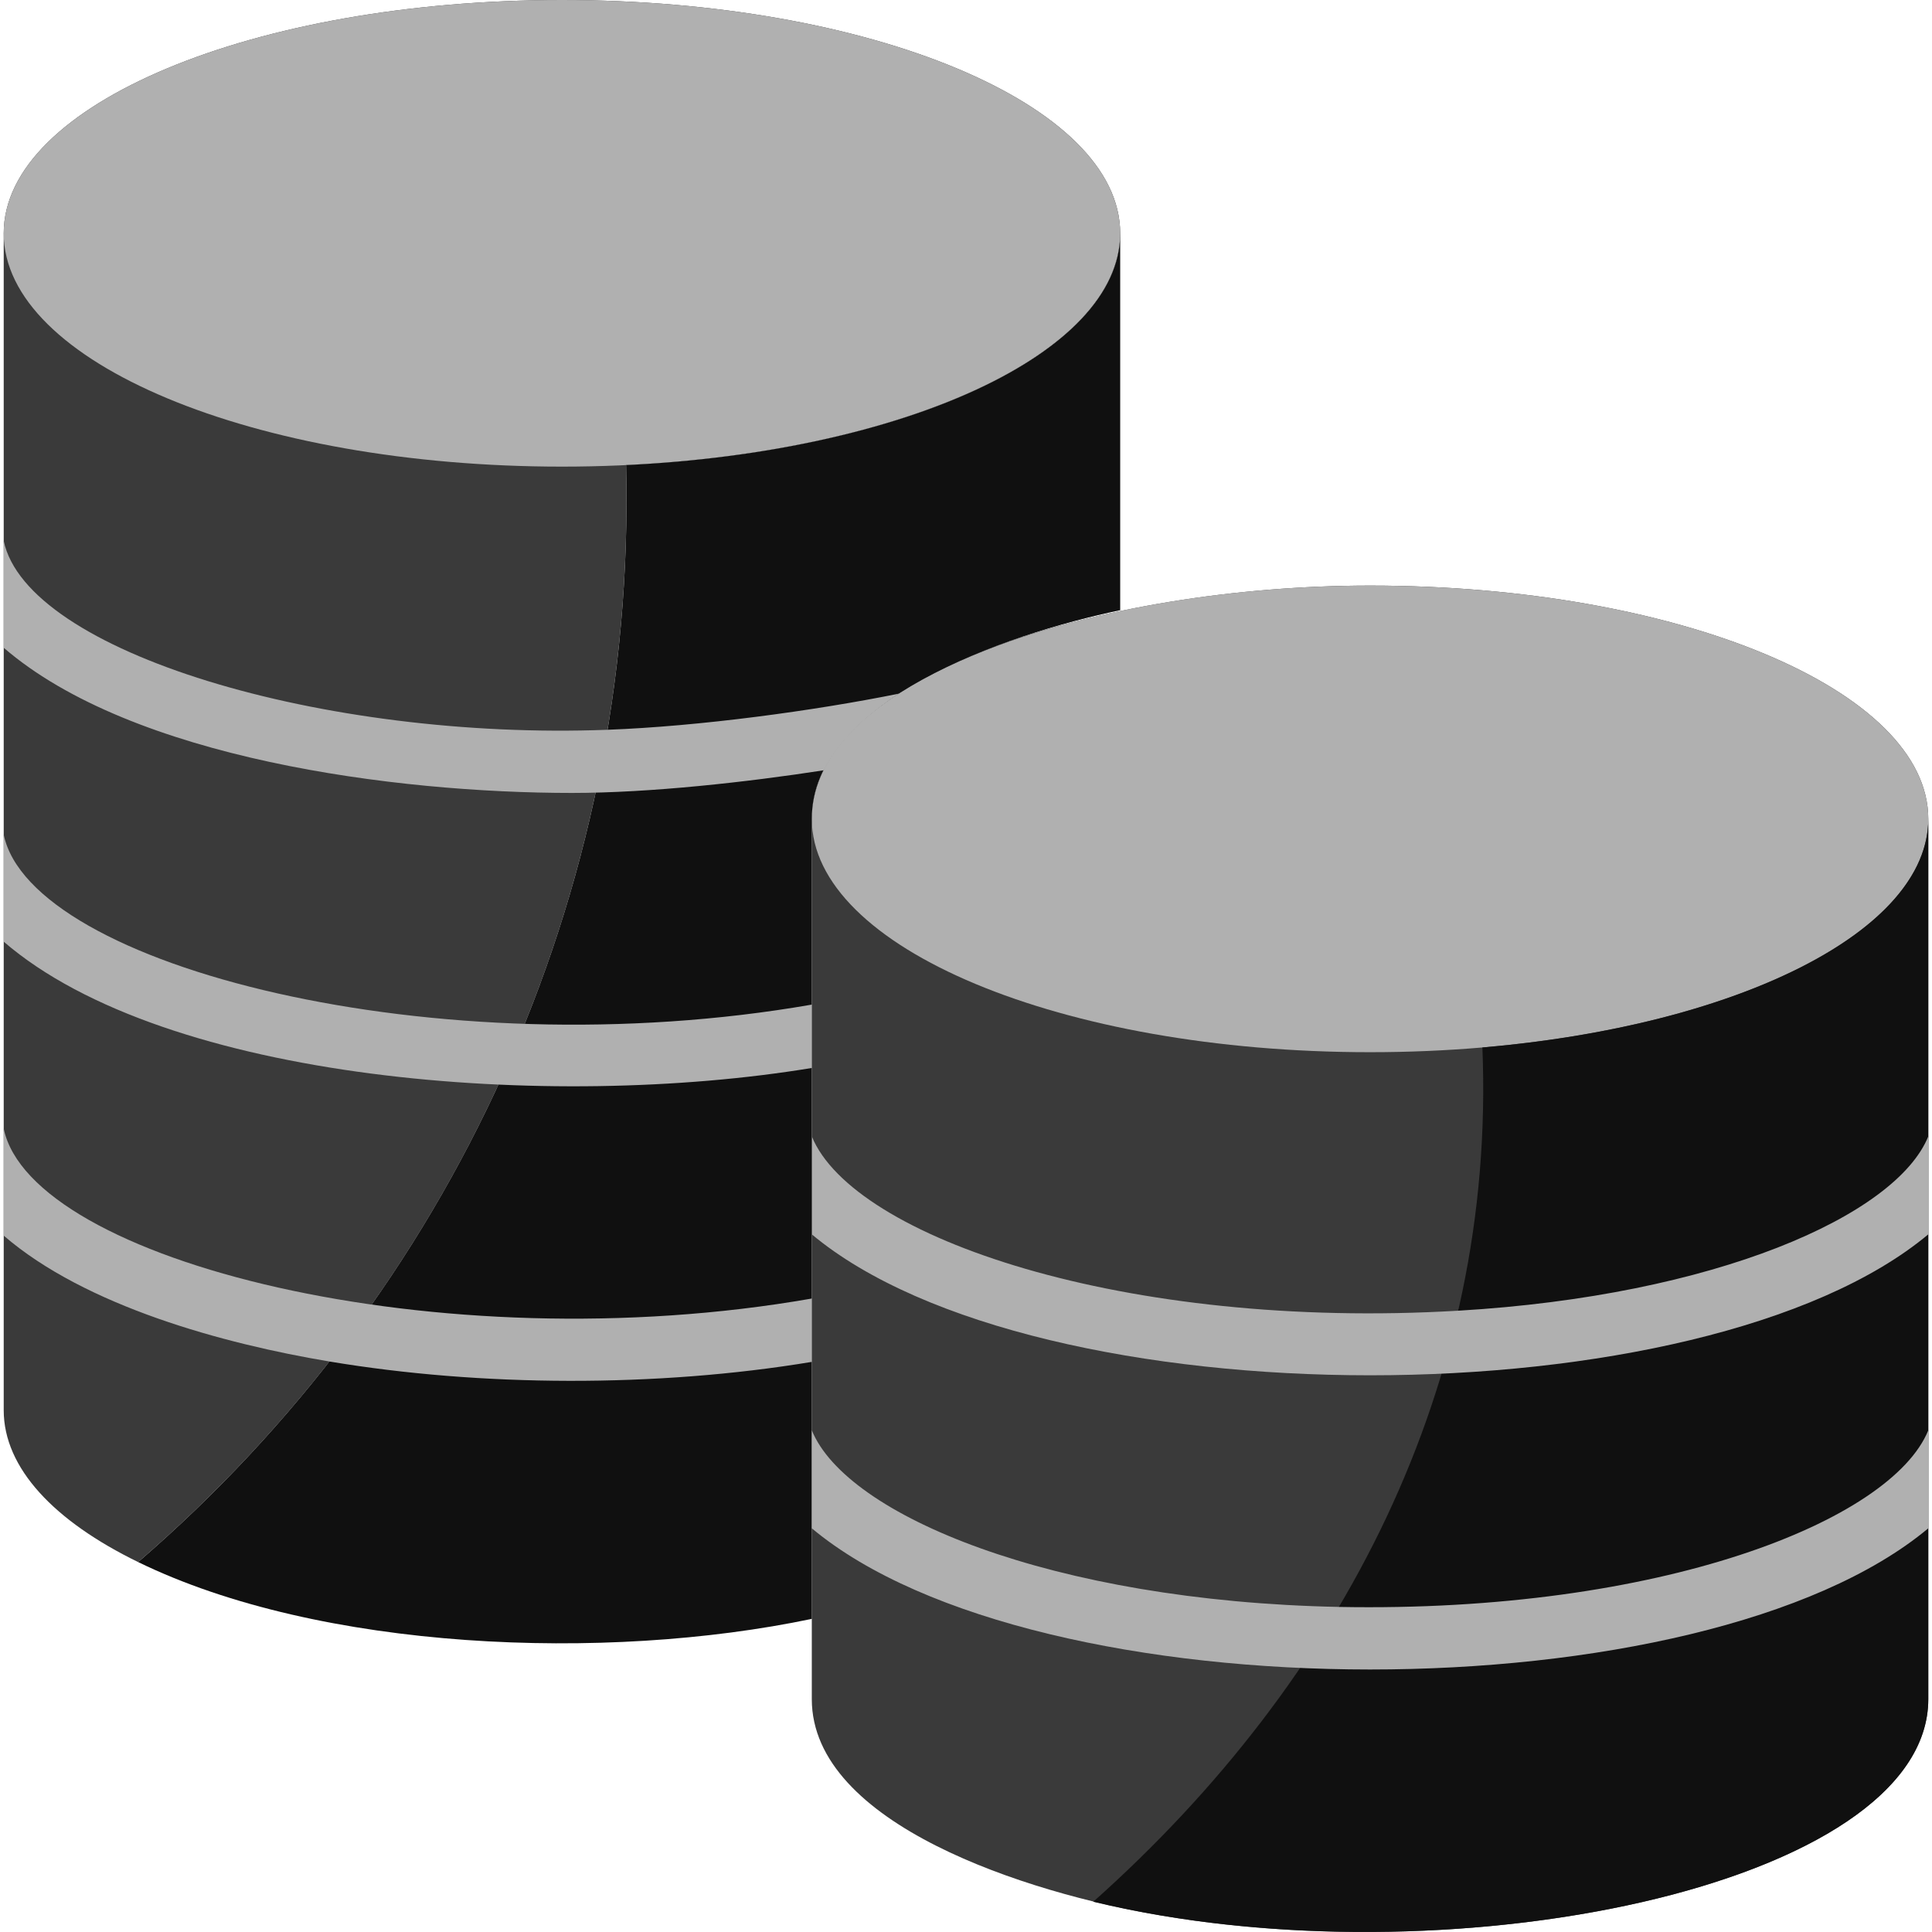
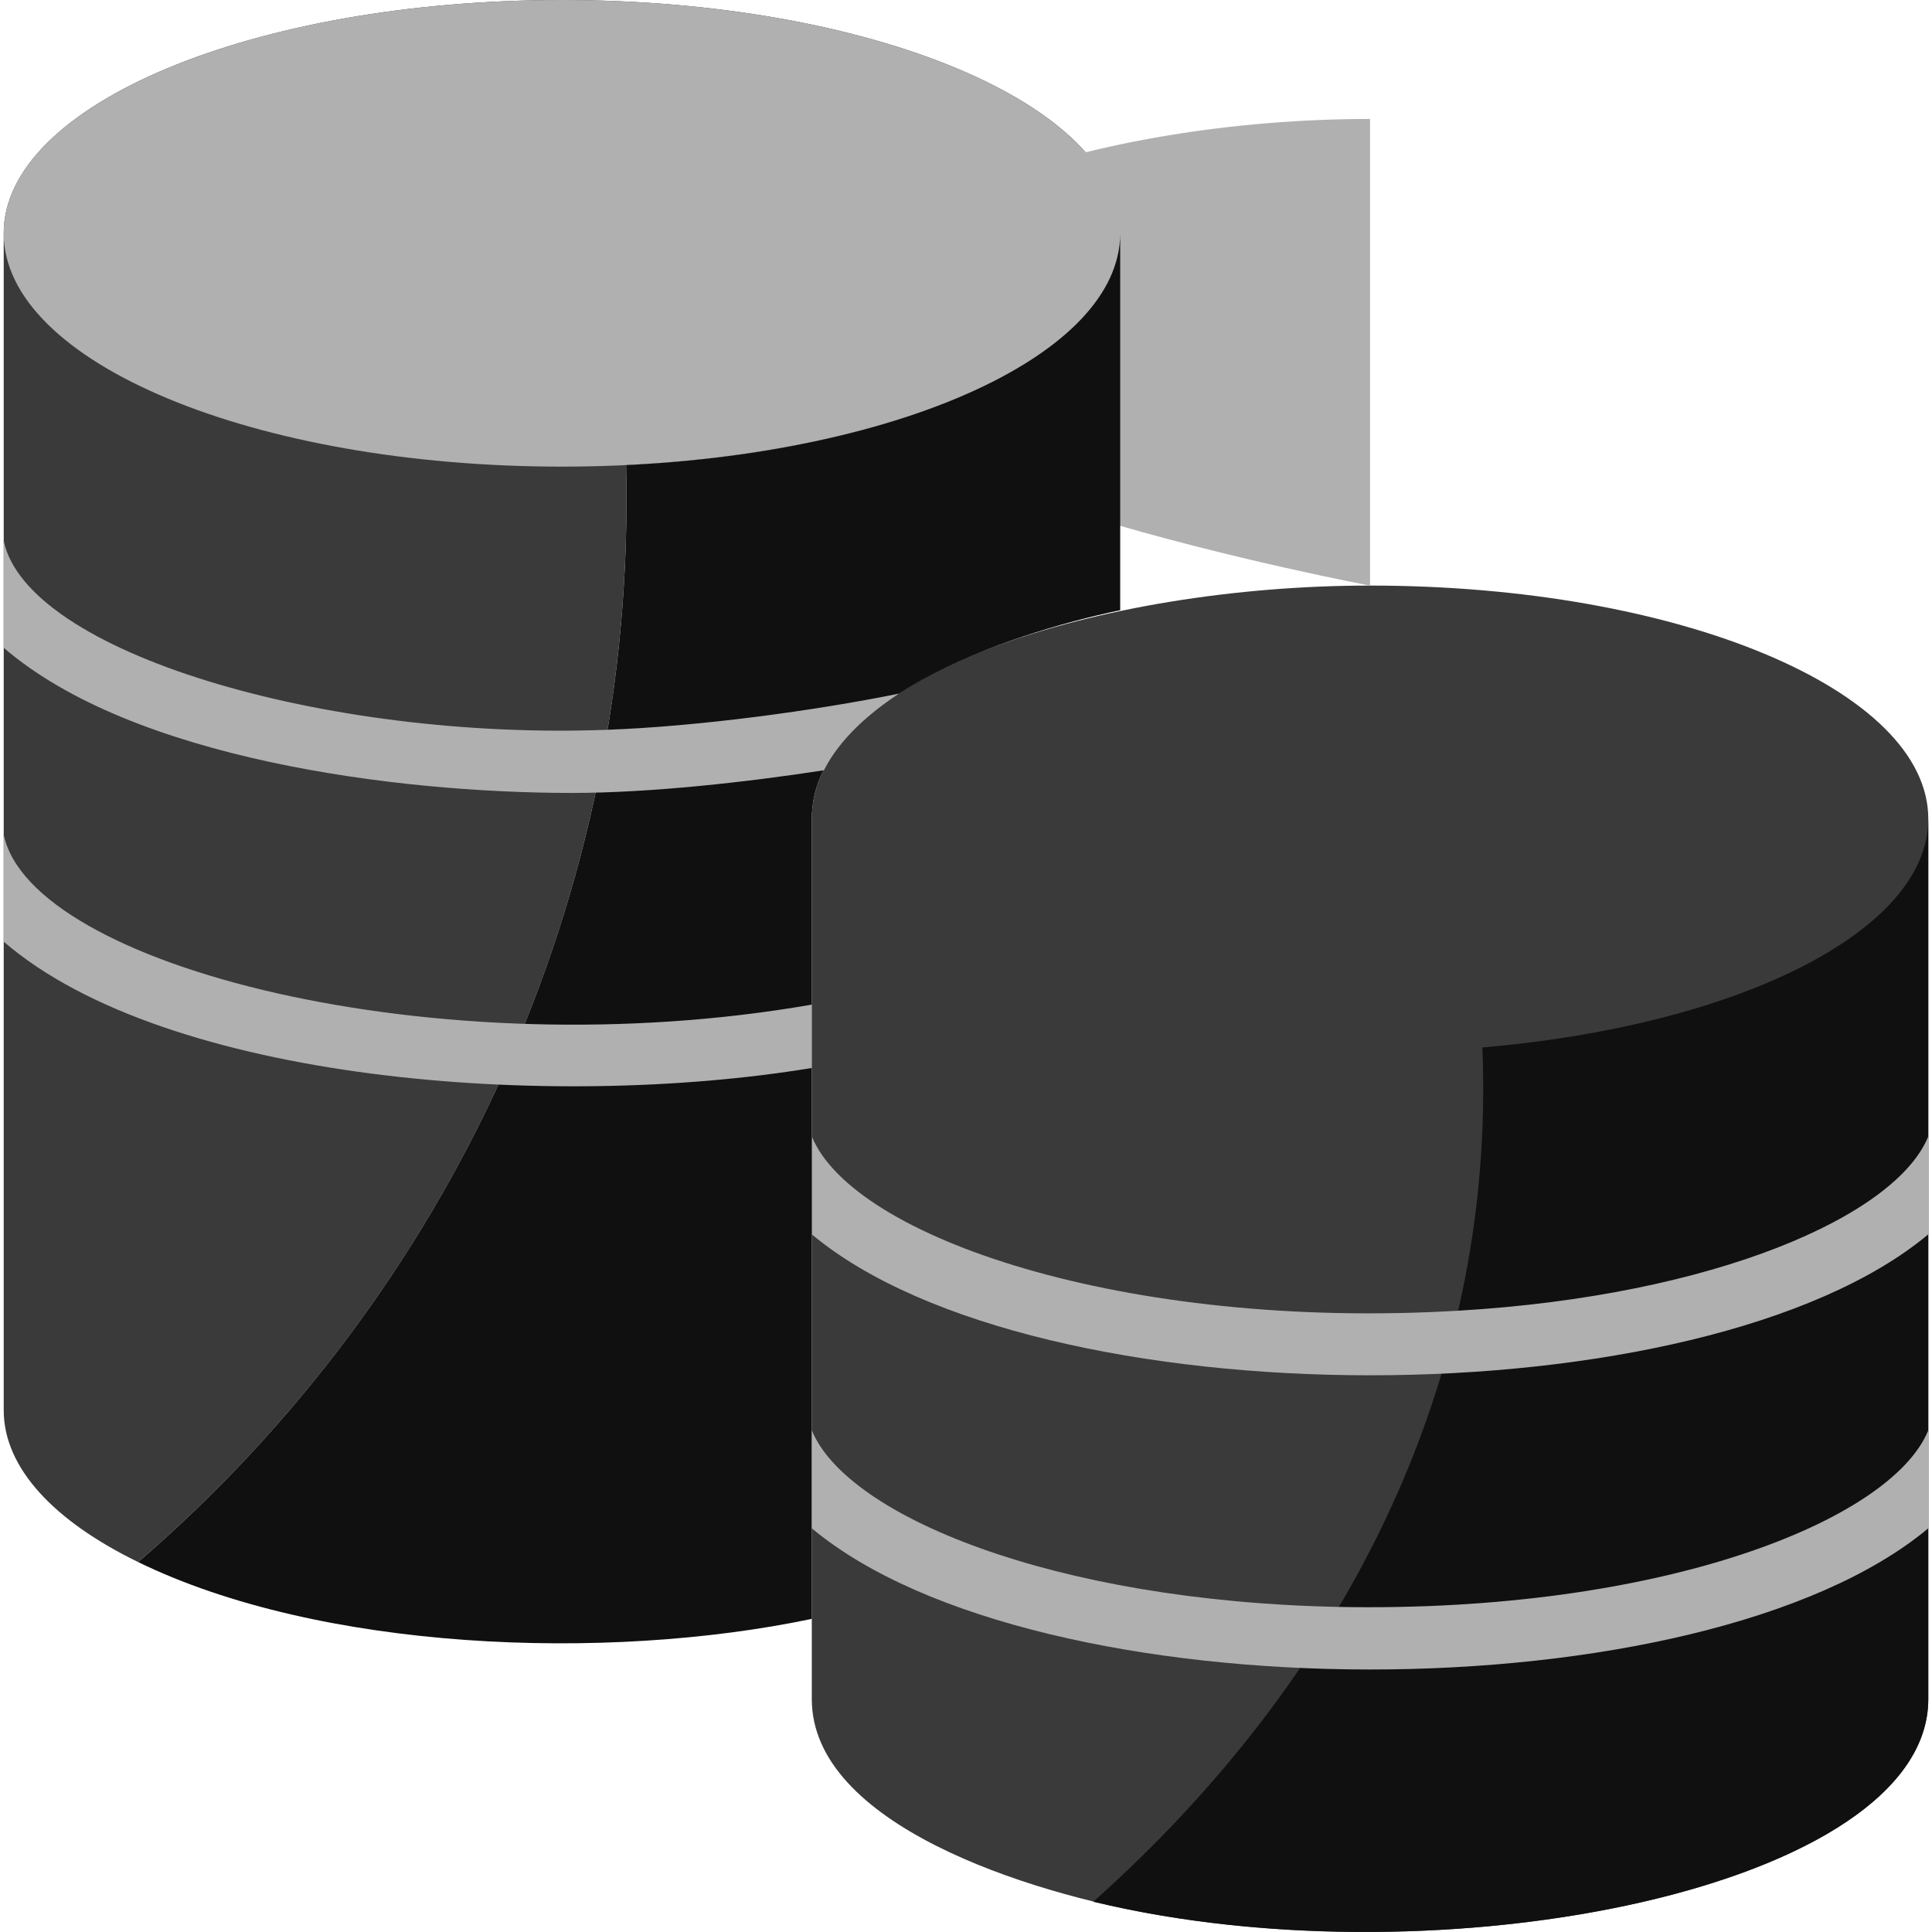
<svg xmlns="http://www.w3.org/2000/svg" id="Layer_1" enable-background="new 0 0 494.9 494.9" height="512px" viewBox="0 0 494.9 494.9" width="512px" class="">
  <g>
    <path d="m286.95 59.76v.24c-.29 30.58-55.51 55.74-126.57 59.13 2.628 109.632-44.28 211.411-124.99 281.01-21.47-10.46-34.44-24.05-34.44-38.9v-301.48c0-33 64.02-59.76 143-59.76s143 26.76 143 59.76z" fill="#8ab2ff" data-original="#8AB2FF" class="" data-old_color="#8ab2ff" style="fill:#3A3A3A" />
    <path d="m493.95 209.76v225.48c0 45.064-110.019 70.211-196.63 55.41-34.099-5.713-89.37-23.337-89.37-55.41v-225.48c0-37.135 75.016-59.76 143-59.76 78.98 0 143 26.76 143 59.76z" fill="#8ab2ff" data-original="#8AB2FF" class="" data-old_color="#8ab2ff" style="fill:#3A3A3A" />
-     <path d="m350.95 150c78.98 0 143 26.76 143 59.76 0 33.01-64.02 59.77-143 59.77s-143-26.76-143-59.77c0-36.446 73.446-59.76 143-59.76z" fill="#a6c4ff" data-original="#A6C4FF" class="active-path" data-old_color="#a6c4ff" style="fill:#B0B0B0" />
+     <path d="m350.95 150s-143-26.76-143-59.77c0-36.446 73.446-59.76 143-59.76z" fill="#a6c4ff" data-original="#A6C4FF" class="active-path" data-old_color="#a6c4ff" style="fill:#B0B0B0" />
    <path d="m286.95 59.76v.24c-.31 32.9-64.21 59.53-143 59.53-78.954 0-143-26.748-143-59.77 0-33 64.02-59.76 143-59.76s143 26.76 143 59.76z" fill="#a6c4ff" data-original="#A6C4FF" class="active-path" data-old_color="#a6c4ff" style="fill:#B0B0B0" />
    <path d="m493.95 209.76v225.48c0 47.823-124.141 73.518-213.9 51.91 63.997-57.043 103.152-132.832 99.68-218.83 65.18-5.57 114.22-29.67 114.22-58.56z" fill="#7da7fa" data-original="#7DA7FA" class="" data-old_color="#7da7fa" style="fill:#101010" />
    <path d="m493.95 291.09v25.1c-57.67 48.151-228.356 48.13-286 0v-25.1c10.552 25.909 80.273 49.693 165.57 44.66 65.81-3.87 112.15-24.32 120.43-44.66z" fill="#779fee" data-original="#779FEE" class="" style="fill:#B0B0B0" data-old_color="#779fee" />
    <path d="m286.95 60v96.31c-29.635 6.208-79 23.273-79 53.45v204.93c-52.871 11.096-125.99 8.162-172.56-14.55 80.065-69.044 127.637-170.606 124.99-281.01 71.06-3.39 126.28-28.55 126.57-59.13z" fill="#7da7fa" data-original="#7DA7FA" class="" data-old_color="#7da7fa" style="fill:#101010" />
    <g fill="#779fee">
      <path d="m493.95 366.38v25.11c-57.805 48.264-228.292 48.183-286 0v-25.11c8.88 21.82 61.52 43.76 135.01 45.25 82.241 1.567 141.523-21.995 150.99-45.25z" data-original="#779FEE" class="" style="fill:#B0B0B0" data-old_color="#779FEE" />
      <path d="m230.29 177.68c-7.552 4.948-15.142 11.538-19.23 19.63-19.645 3.035-44.5 5.81-64.54 5.81-45.339 0-112.64-8.777-145.57-37.19v-27.41c5.88 28.508 81.977 51.192 154.66 48.42 23.58-.88 53.03-4.88 74.68-9.26z" data-original="#779FEE" class="" style="fill:#B0B0B0" data-old_color="#779FEE" />
      <path d="m207.95 257.34v16.23c-66.801 11.036-165.396 3.549-207-32.35v-27.44c6.846 33.617 110.966 60.303 207 43.56z" data-original="#779FEE" class="" style="fill:#B0B0B0" data-old_color="#779FEE" />
-       <path d="m207.95 332.63v16.23c-39.712 6.592-84.828 6.387-123.57-.1-27.151-4.537-62.503-14.184-83.43-32.24v-27.43c6.914 33.797 111.471 60.278 207 43.54z" data-original="#779FEE" class="" style="fill:#B0B0B0" data-old_color="#779FEE" />
    </g>
  </g>
</svg>